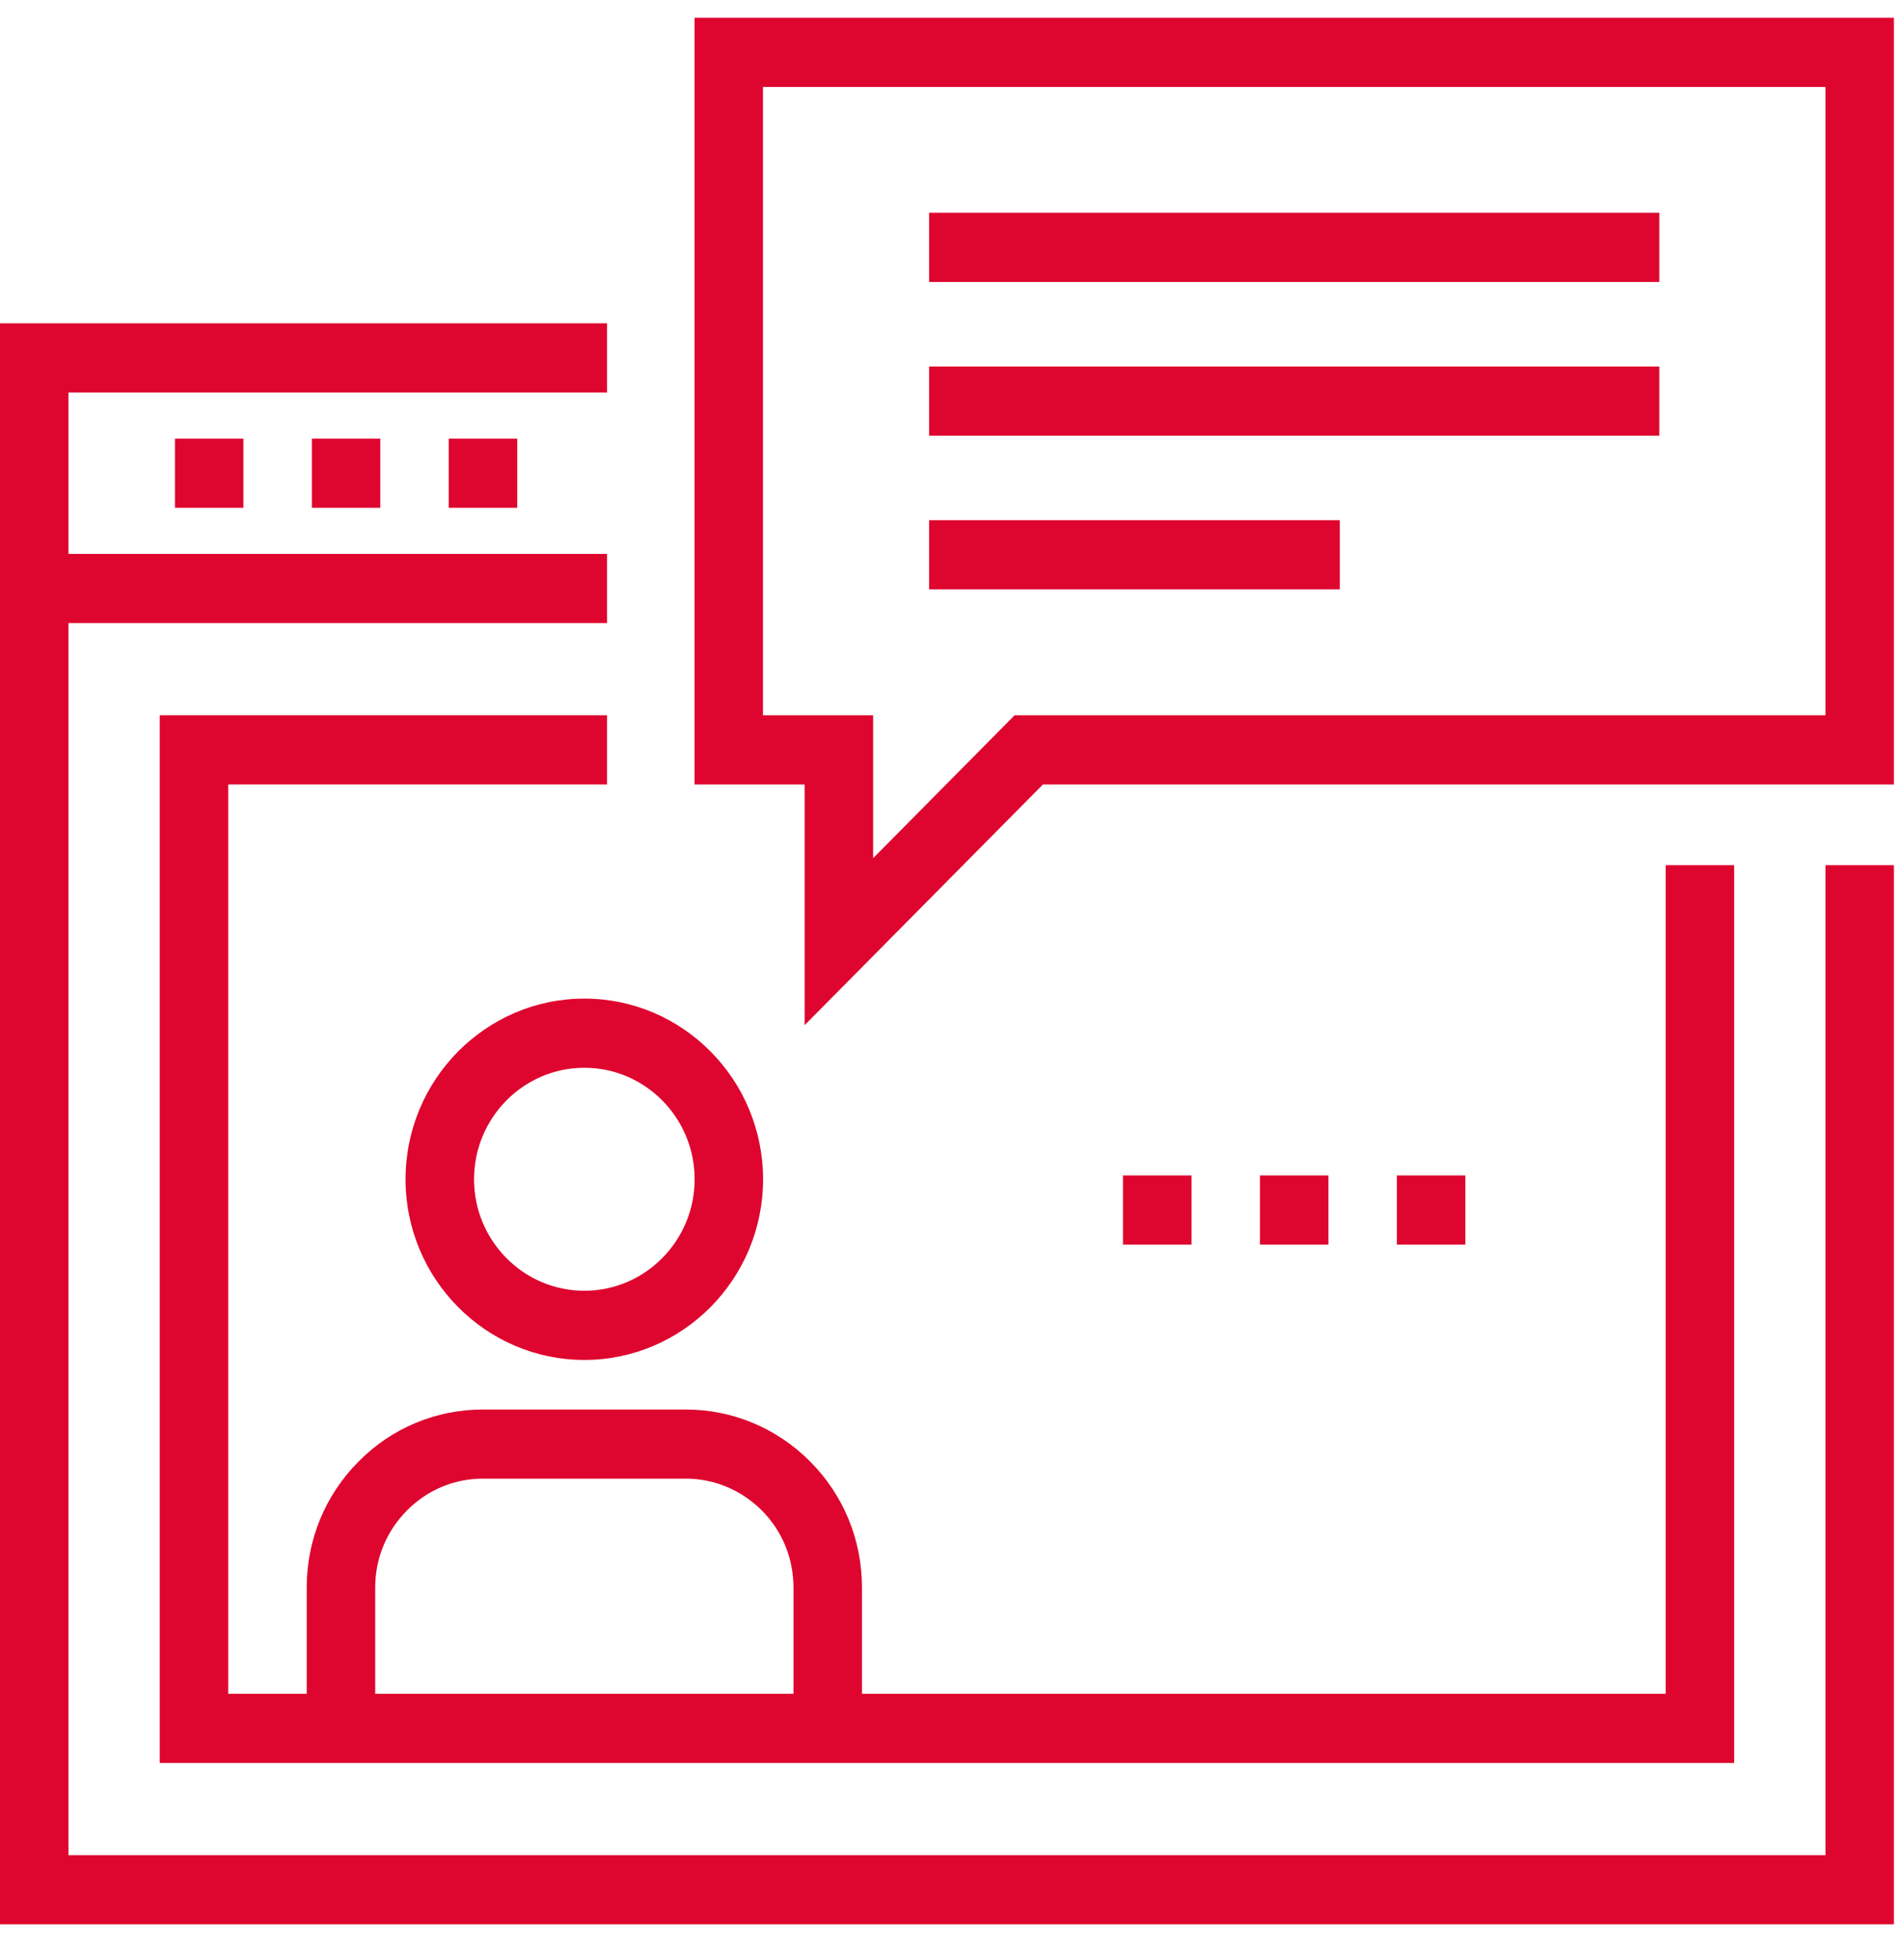
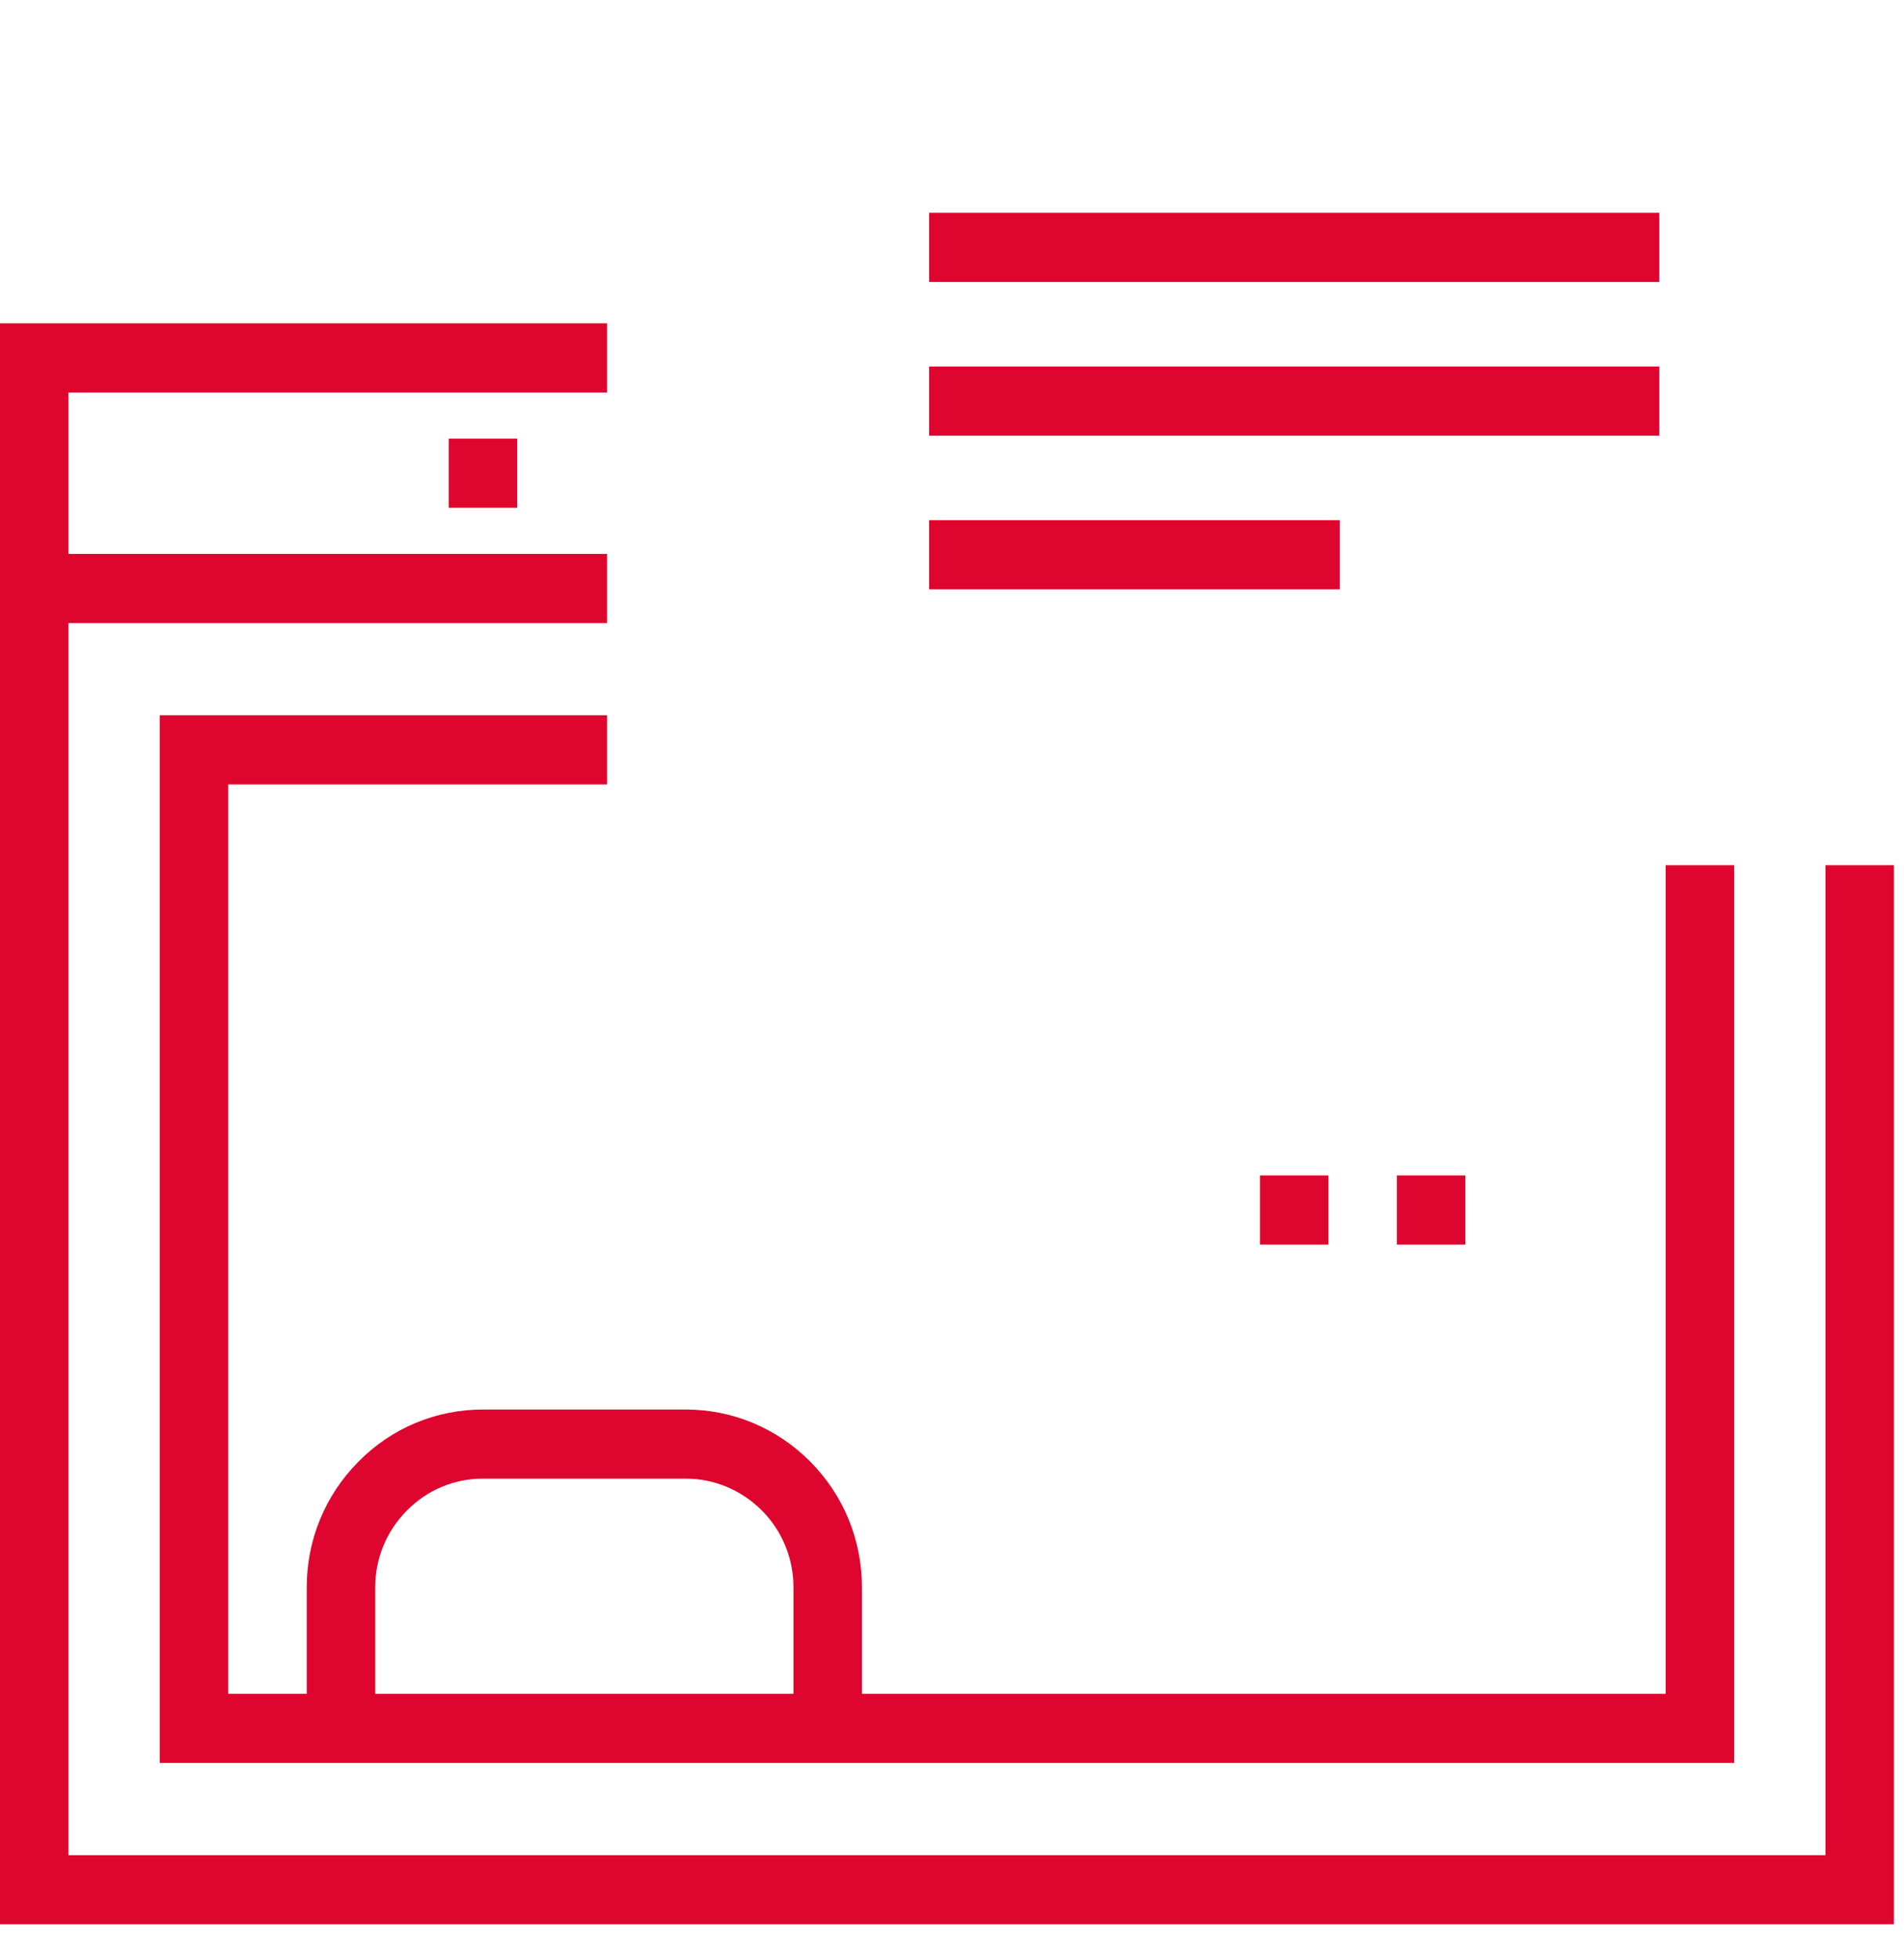
<svg xmlns="http://www.w3.org/2000/svg" xmlns:xlink="http://www.w3.org/1999/xlink" width="35px" height="36px" viewBox="0 0 35 36" version="1.1">
  <title>群組</title>
  <desc>Created with Sketch.</desc>
  <defs>
    <polygon id="path-1" points="0 35.345 34.814 35.345 34.814 0.316 0 0.316" />
  </defs>
  <g id="page-1" stroke="none" stroke-width="1" fill="none" fill-rule="evenodd">
    <g id="05_HR_a套圖" transform="translate(-1452, -905)">
      <g id="群組" transform="translate(1452, 905)">
        <polygon id="Fill-1" fill="#DE052E" points="0 10.813 0 35.357 34.814 35.357 34.814 15.896 33.556 15.896 33.556 34.086 1.258 34.086 1.258 10.813" />
        <polygon id="Fill-2" fill="#DE052E" points="0 5.941 0 11.448 11.159 11.448 11.159 10.177 1.258 10.177 1.258 7.212 11.159 7.212 11.159 5.941" />
-         <polygon id="Fill-3" fill="#DE052E" points="3.216 9.33 4.474 9.33 4.474 8.059 3.216 8.059" />
-         <polygon id="Fill-4" fill="#DE052E" points="5.733 9.33 6.991 9.33 6.991 8.059 5.733 8.059" />
        <polygon id="Fill-5" fill="#DE052E" points="8.249 9.33 9.508 9.33 9.508 8.059 8.249 8.059" />
        <polygon id="Fill-6" fill="#DE052E" points="31.878 32.392 2.936 32.392 2.936 13.142 11.159 13.142 11.159 14.413 4.195 14.413 4.195 31.121 30.619 31.121 30.619 15.896 31.878 15.896" />
-         <polygon id="Fill-7" fill="#DE052E" points="20.643 22.868 21.903 22.868 21.903 21.597 20.643 21.597" />
        <polygon id="Fill-8" fill="#DE052E" points="23.161 22.868 24.42 22.868 24.42 21.597 23.161 21.597" />
        <polygon id="Fill-9" fill="#DE052E" points="25.678 22.868 26.937 22.868 26.937 21.597 25.678 21.597" />
        <g transform="translate(0, 0.011)">
          <path d="M15.845,31.745 L14.586,31.745 L14.586,29.158 C14.586,28.624 14.381,28.122 14.007,27.744 C13.629,27.366 13.131,27.157 12.604,27.157 L8.879,27.157 C8.349,27.157 7.853,27.365 7.48,27.743 C7.103,28.122 6.897,28.624 6.897,29.158 L6.897,31.745 L5.638,31.745 L5.638,29.158 C5.638,28.284 5.976,27.462 6.59,26.844 C7.199,26.227 8.013,25.887 8.879,25.887 L12.604,25.887 C13.465,25.887 14.279,26.226 14.894,26.844 C15.508,27.462 15.845,28.284 15.845,29.158 L15.845,31.745 Z" id="Fill-10" fill="#DE052E" />
-           <path d="M10.742,19.608 C9.624,19.608 8.714,20.527 8.714,21.657 C8.714,22.786 9.624,23.705 10.742,23.705 C11.859,23.705 12.769,22.786 12.769,21.657 C12.769,20.527 11.859,19.608 10.742,19.608 M10.742,24.976 C8.93,24.976 7.455,23.487 7.455,21.657 C7.455,19.827 8.93,18.337 10.742,18.337 C12.553,18.337 14.027,19.827 14.027,21.657 C14.027,23.487 12.553,24.976 10.742,24.976" id="Fill-12" fill="#DE052E" />
-           <path d="M14.025,13.131 L16.05,13.131 L16.05,15.757 L18.651,13.131 L33.556,13.131 L33.556,1.587 L14.025,1.587 L14.025,13.131 Z M14.791,18.825 L14.791,14.402 L12.767,14.402 L12.767,0.316 L34.814,0.316 L34.814,14.402 L19.172,14.402 L14.791,18.825 Z" id="Fill-14" fill="#DE052E" />
          <mask id="mask-2" fill="white">
            <use xlink:href="#path-1" />
          </mask>
          <g id="Clip-17" />
          <polygon id="Fill-16" fill="#DE052E" mask="url(#mask-2)" points="17.079 7.994 30.502 7.994 30.502 6.723 17.079 6.723" />
          <polygon id="Fill-18" fill="#DE052E" mask="url(#mask-2)" points="17.079 5.17 30.502 5.17 30.502 3.899 17.079 3.899" />
          <polygon id="Fill-19" fill="#DE052E" mask="url(#mask-2)" points="17.079 10.818 24.629 10.818 24.629 9.547 17.079 9.547" />
        </g>
      </g>
    </g>
  </g>
</svg>